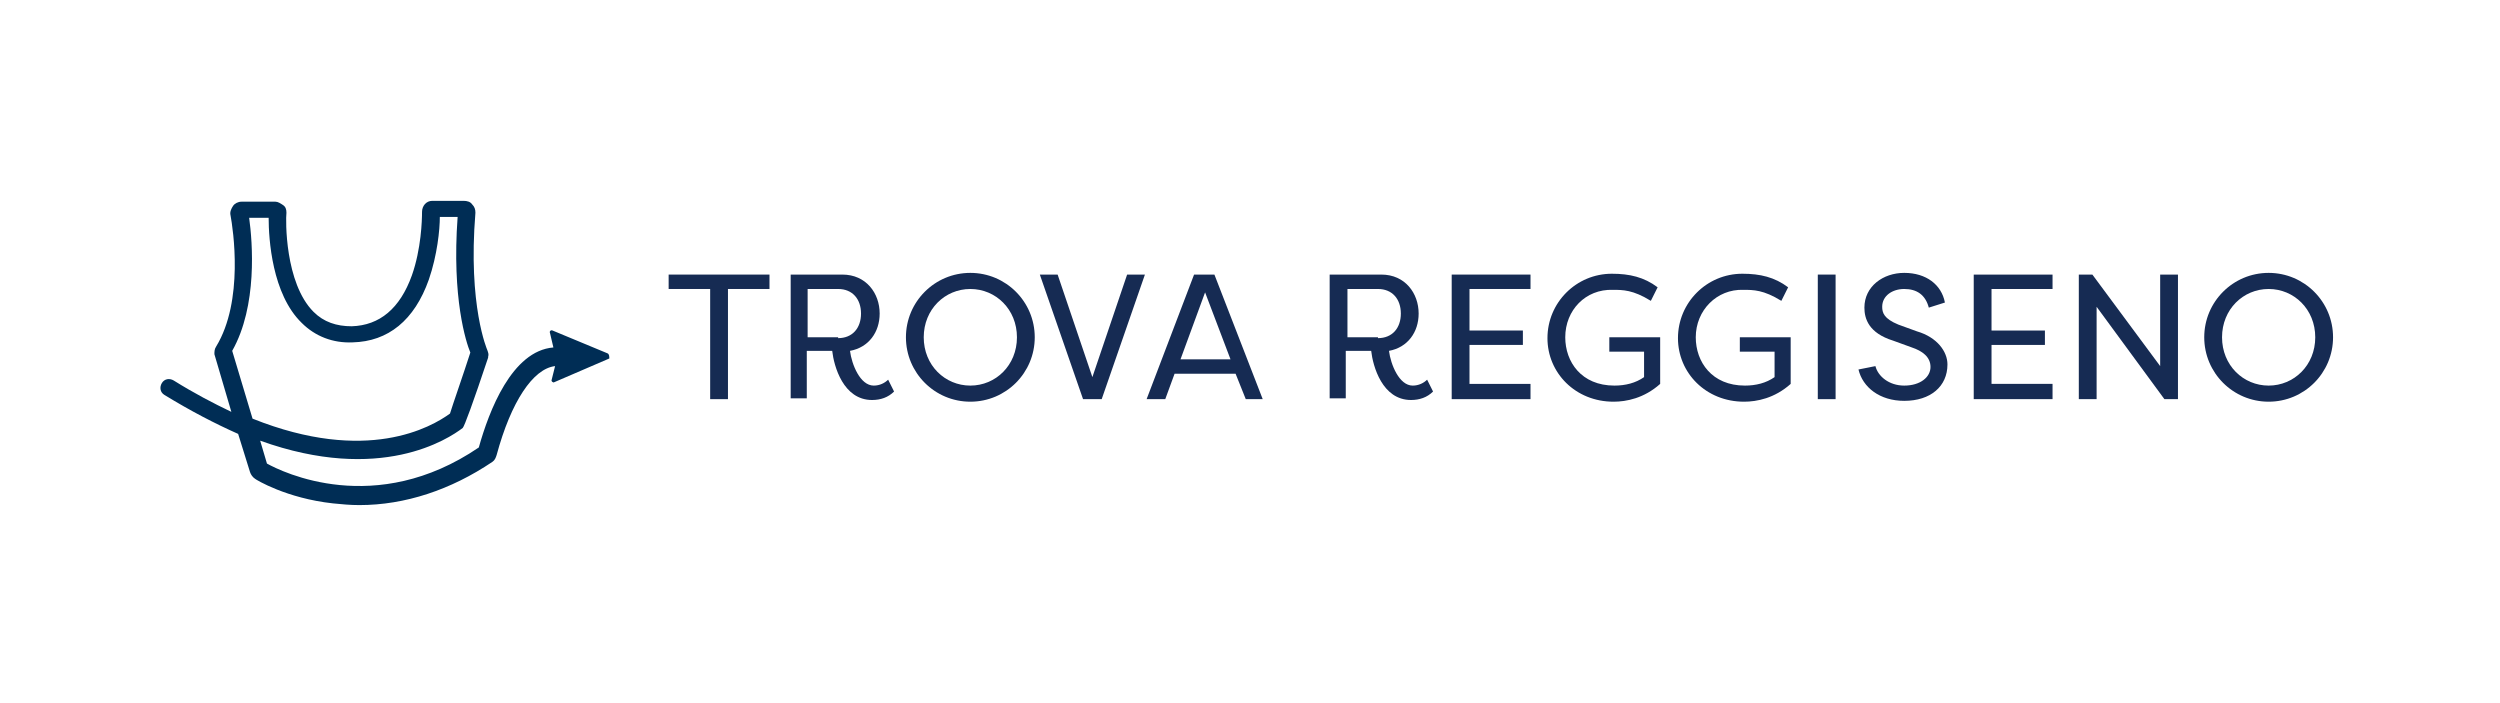
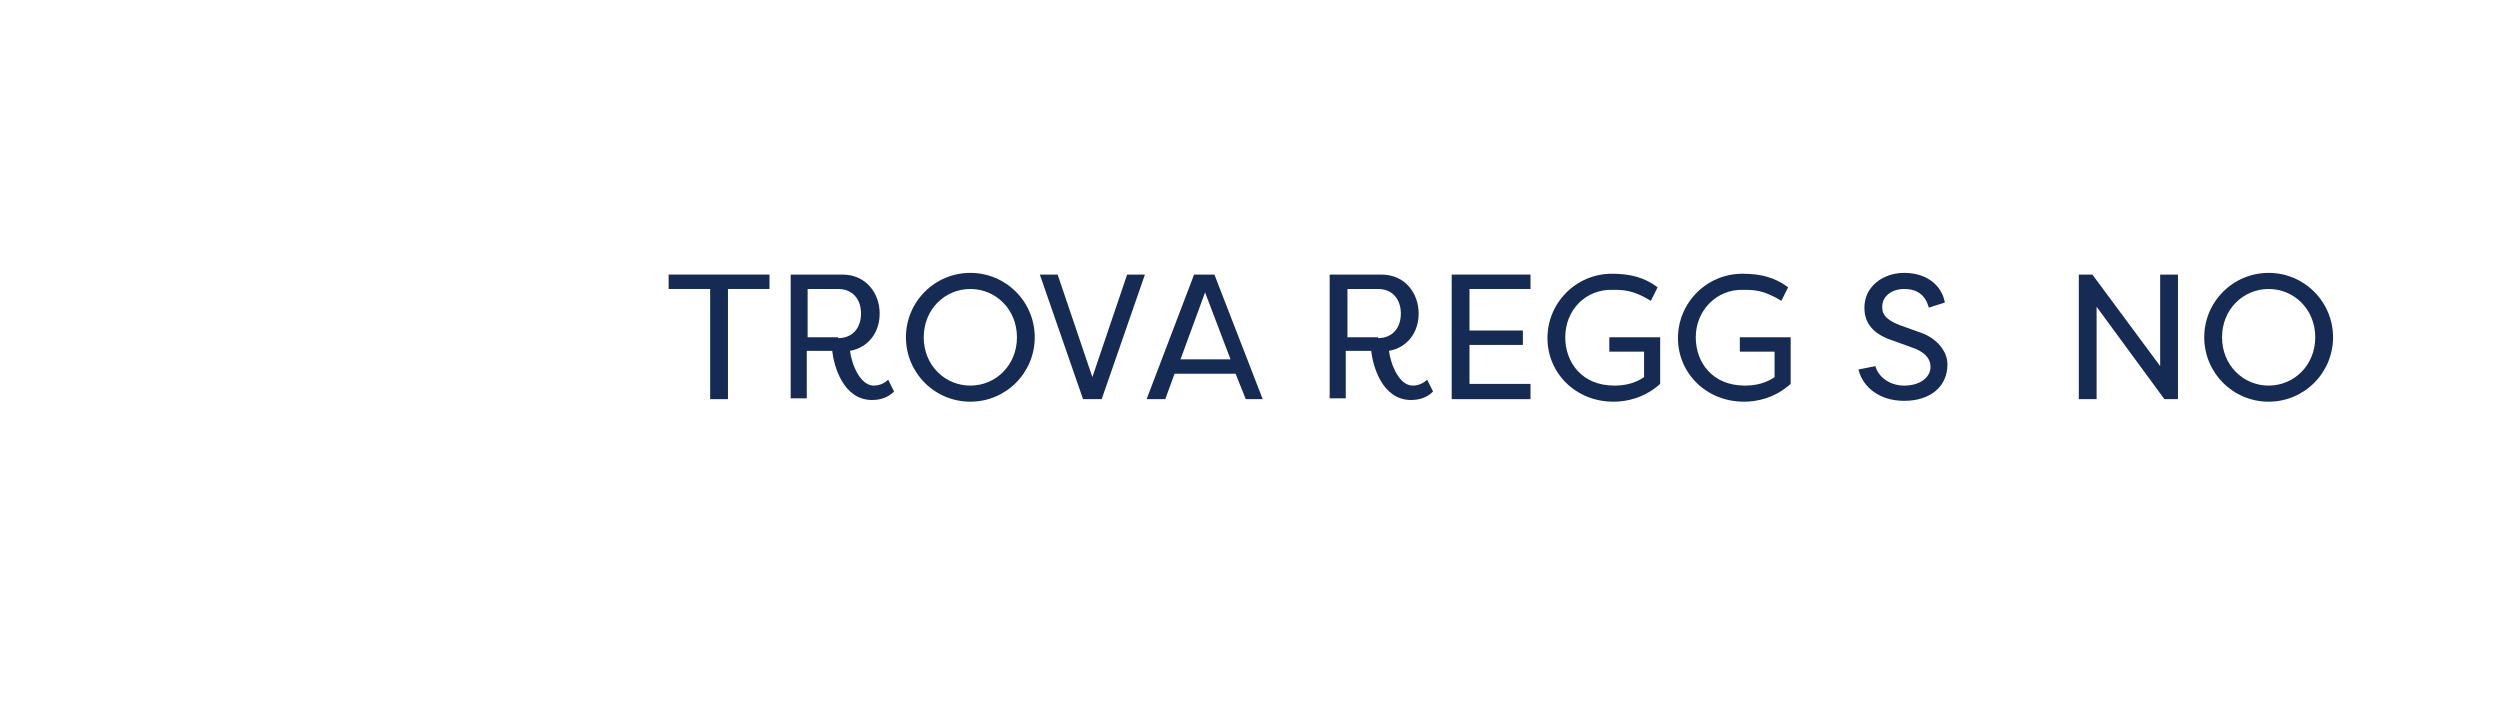
<svg xmlns="http://www.w3.org/2000/svg" version="1.1" id="Layer_1" x="0px" y="0px" viewBox="0 0 295 83" style="enable-background:new 0 0 295 83;" xml:space="preserve">
  <style type="text/css">
	.st0{enable-background:new    ;}
	.st1{fill:#162B53;}
	.st2{fill:#002D55;}
</style>
  <g class="st0">
    <path class="st1" d="M90.8,32.4v1.7h-4.9v13h-2.1v-13h-4.9v-1.7H90.8z" />
  </g>
  <g class="st0">
    <path class="st1" d="M93.3,47.1V32.4h6.1c2.8,0,4.4,2.2,4.4,4.6c0,2.2-1.3,4-3.5,4.4c0.2,1.6,1.2,4.1,2.8,4.1   c0.7,0,1.3-0.3,1.7-0.7l0.7,1.4c-0.7,0.7-1.6,1-2.6,1c-3.4,0-4.5-4-4.7-5.8h-3v5.6H93.3z M98.9,39.9c1.7,0,2.7-1.2,2.7-2.9   c0-1.7-1-2.9-2.7-2.9h-3.6v5.7H98.9z" />
  </g>
  <g class="st0">
    <path class="st1" d="M114.5,32.2c4.2,0,7.6,3.4,7.6,7.6s-3.4,7.6-7.6,7.6s-7.6-3.4-7.6-7.6S110.3,32.2,114.5,32.2z M114.5,45.5   c3,0,5.5-2.4,5.5-5.7s-2.5-5.7-5.5-5.7s-5.5,2.4-5.5,5.7S111.5,45.5,114.5,45.5z" />
  </g>
  <g class="st0">
    <path class="st1" d="M127.8,47.1l-5.1-14.7h2.1l4.1,12.1l4.1-12.1h2.1L130,47.1H127.8z" />
  </g>
  <g class="st0">
    <path class="st1" d="M138.6,44.1l-1.1,3h-2.2l5.6-14.7h2.4l5.7,14.7H147l-1.2-3H138.6z M145.2,42.4l-3-7.9l-2.9,7.9H145.2z" />
  </g>
  <g class="st0">
    <path class="st1" d="M156.9,47.1V32.4h6.1c2.8,0,4.4,2.2,4.4,4.6c0,2.2-1.3,4-3.5,4.4c0.2,1.6,1.2,4.1,2.8,4.1   c0.7,0,1.3-0.3,1.7-0.7l0.7,1.4c-0.7,0.7-1.6,1-2.6,1c-3.4,0-4.5-4-4.7-5.8h-3v5.6H156.9z M162.6,39.9c1.7,0,2.7-1.2,2.7-2.9   c0-1.7-1-2.9-2.7-2.9H159v5.7H162.6z" />
  </g>
  <g class="st0">
    <path class="st1" d="M180.6,47.1h-9.3V32.4h9.3v1.7h-7.2v4.9h6.3v1.7h-6.3v4.6h7.2V47.1z" />
  </g>
  <path class="st1" d="M184.7,39.8c0,2.9,1.9,5.7,5.8,5.7c1.3,0,2.5-0.3,3.5-1v-3h-4.1v-1.7h6v5.5c-1.9,1.7-4,2.1-5.5,2.1  c-4.5,0-7.8-3.4-7.8-7.5c0-4.2,3.4-7.6,7.6-7.6c2.1,0,3.8,0.4,5.4,1.6l-0.8,1.6c-2.1-1.3-3.3-1.3-4.5-1.3  C187.1,34.1,184.7,36.6,184.7,39.8z" />
  <path class="st1" d="M200.1,39.8c0,2.9,1.9,5.7,5.8,5.7c1.3,0,2.5-0.3,3.5-1v-3h-4.1v-1.7h6v5.5c-1.9,1.7-4,2.1-5.5,2.1  c-4.5,0-7.8-3.4-7.8-7.5c0-4.2,3.4-7.6,7.6-7.6c2.1,0,3.8,0.4,5.4,1.6l-0.8,1.6c-2.1-1.3-3.3-1.3-4.5-1.3  C202.6,34.1,200.1,36.6,200.1,39.8z" />
-   <path class="st1" d="M216.6,47.1h-2.1V32.4h2.1V47.1z" />
  <path class="st1" d="M221.3,43.2c0.3,1.2,1.6,2.3,3.4,2.3c1.9,0,3.1-1,3.1-2.2c0-1.2-1-1.9-2.2-2.3l-2.2-0.8  c-2.9-0.9-3.4-2.6-3.4-3.9c0-2.5,2.2-4.1,4.7-4.1c2.6,0,4.4,1.4,4.8,3.5l-1.9,0.6c-0.4-1.5-1.4-2.2-2.9-2.2c-1.4,0-2.6,0.8-2.6,2.1  c0,0.7,0.2,1.4,1.9,2.1l2.2,0.8c2.4,0.7,3.6,2.4,3.6,3.9c0,2.6-2,4.3-5.1,4.3c-2.9,0-4.9-1.6-5.4-3.7L221.3,43.2z" />
-   <path class="st1" d="M242.2,47.1h-9.3V32.4h9.3v1.7H235v4.9h6.3v1.7H235v4.6h7.2V47.1z" />
  <path class="st1" d="M247.4,36.2v10.9h-2.1V32.4h1.6l8,10.8V32.4h2.1v14.7h-1.6L247.4,36.2z" />
  <path class="st1" d="M267.7,32.2c4.2,0,7.6,3.4,7.6,7.6s-3.4,7.6-7.6,7.6s-7.6-3.4-7.6-7.6S263.5,32.2,267.7,32.2z M267.7,45.5  c3,0,5.5-2.4,5.5-5.7s-2.5-5.7-5.5-5.7s-5.5,2.4-5.5,5.7S264.7,45.5,267.7,45.5z" />
-   <path class="st2" d="M71.7,41.7l-6.5-2.7c-0.2-0.1-0.4,0.1-0.3,0.3l0.4,1.7c0,0,0,0,0,0c-4.9,0.4-7.6,7.5-8.8,11.8  c-12.2,8.3-23.2,2.9-25,1.9l-0.8-2.7c14.2,5.1,22.2-0.2,23.9-1.5c0.2-0.2,1.2-2.9,3-8.3l0-0.1c0.1-0.3,0-0.5-0.1-0.8  c0,0-2.3-5.2-1.4-16.2c0-0.4-0.1-0.7-0.4-1c-0.2-0.3-0.6-0.4-1-0.4H51h0c-0.7,0-1.2,0.6-1.2,1.3c0,1-0.1,4.4-1.2,7.5  c-1.4,3.9-3.8,5.9-7.1,6c-1.8,0-3.3-0.5-4.5-1.7c-3.4-3.4-3.3-10.9-3.2-11.7c0-0.4-0.1-0.7-0.4-0.9s-0.6-0.4-0.9-0.4l-4,0  c-0.4,0-0.8,0.2-1,0.5c-0.2,0.3-0.4,0.7-0.3,1.1c0.3,1.6,1.6,10.1-1.7,15.5c-0.2,0.3-0.2,0.6-0.2,0.9l2,6.8c-2.1-1-4.4-2.2-6.8-3.7  c-0.5-0.3-1.1-0.2-1.4,0.3c-0.3,0.5-0.2,1.1,0.3,1.4c3.1,1.9,6,3.4,8.7,4.6l1.4,4.5c0.1,0.3,0.3,0.6,0.6,0.8  c0.1,0.1,3.7,2.3,9.2,2.9c1,0.1,2,0.2,3.1,0.2c5.4,0,10.8-1.8,15.7-5.1c0.3-0.2,0.4-0.5,0.5-0.8c1.7-6.3,4.3-10.2,6.9-10.5l-0.4,1.6  c-0.1,0.2,0.2,0.4,0.3,0.3l6.5-2.8C71.9,42.1,71.9,41.8,71.7,41.7L71.7,41.7z M29.8,49.4l-2.4-8c3-5.3,2.4-12.8,2-15.7l2.3,0  c0,2.5,0.4,9,3.9,12.4c1.6,1.6,3.7,2.4,6,2.3c4.2-0.1,7.3-2.6,9-7.4c1-2.9,1.3-5.9,1.3-7.4h2.1c-0.7,9.6,1,14.8,1.5,16  c-0.8,2.5-2.1,6.2-2.4,7.2C50.9,50.4,43.3,54.8,29.8,49.4L29.8,49.4z" />
</svg>